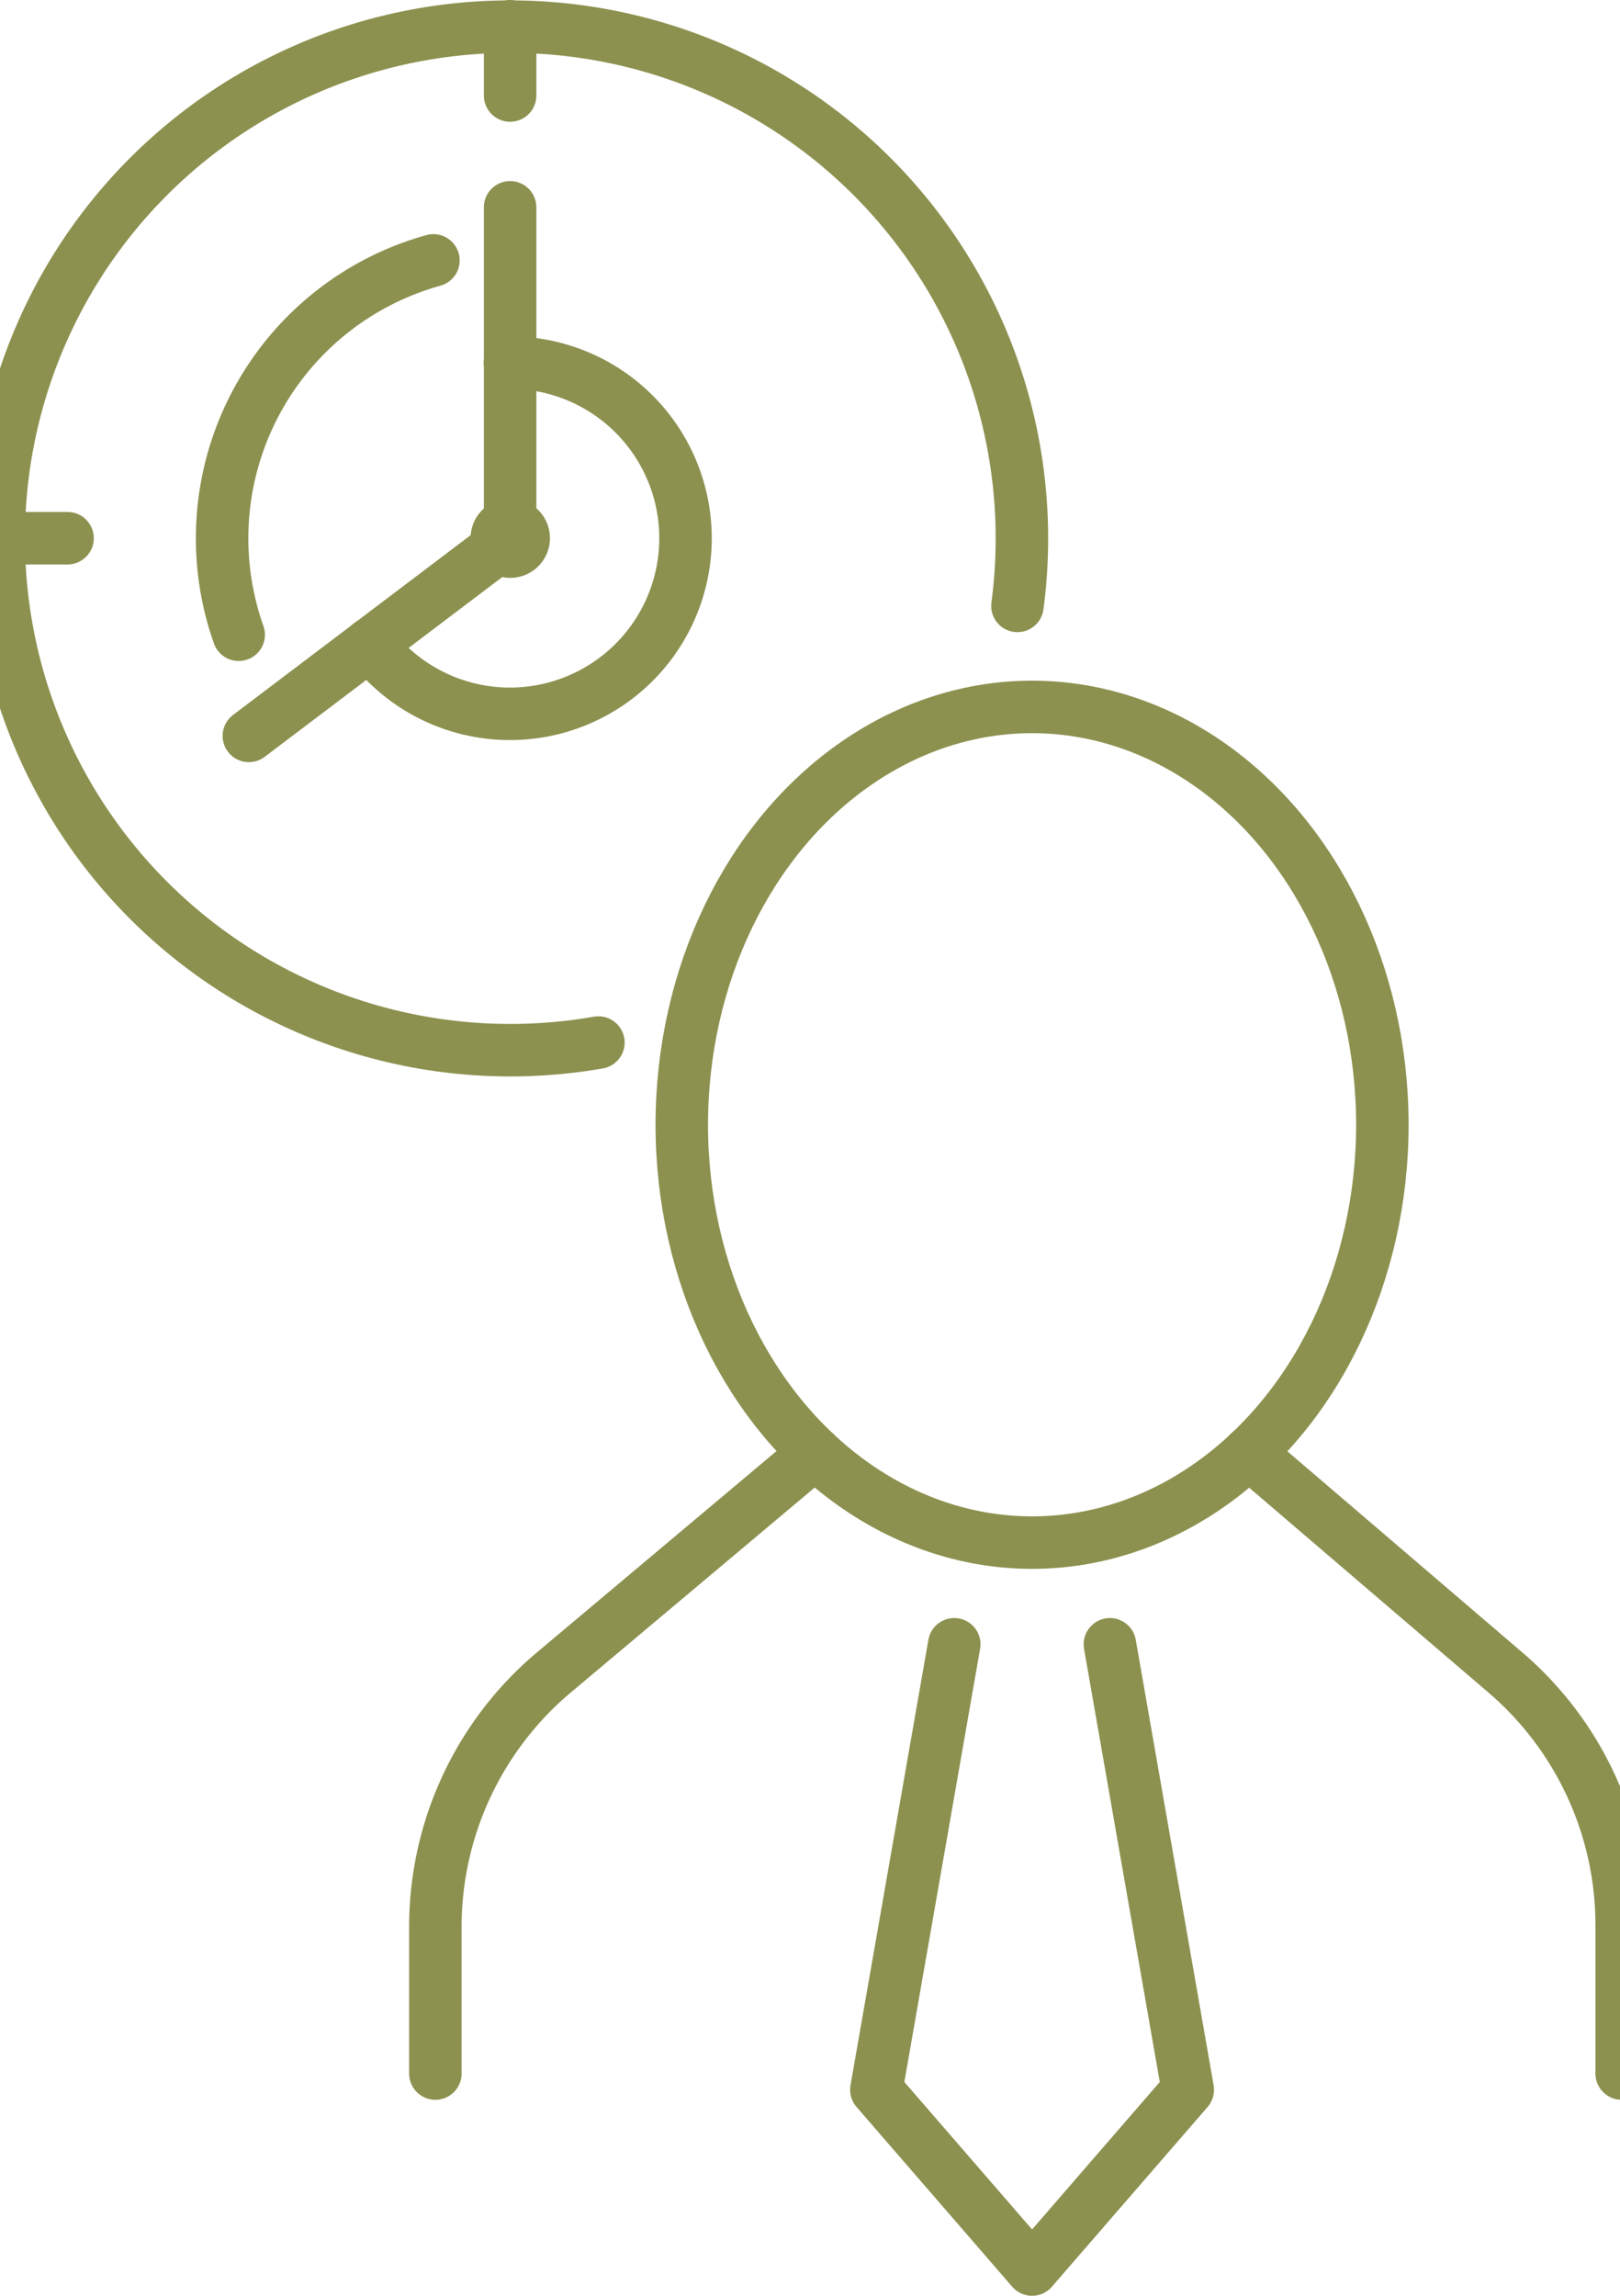
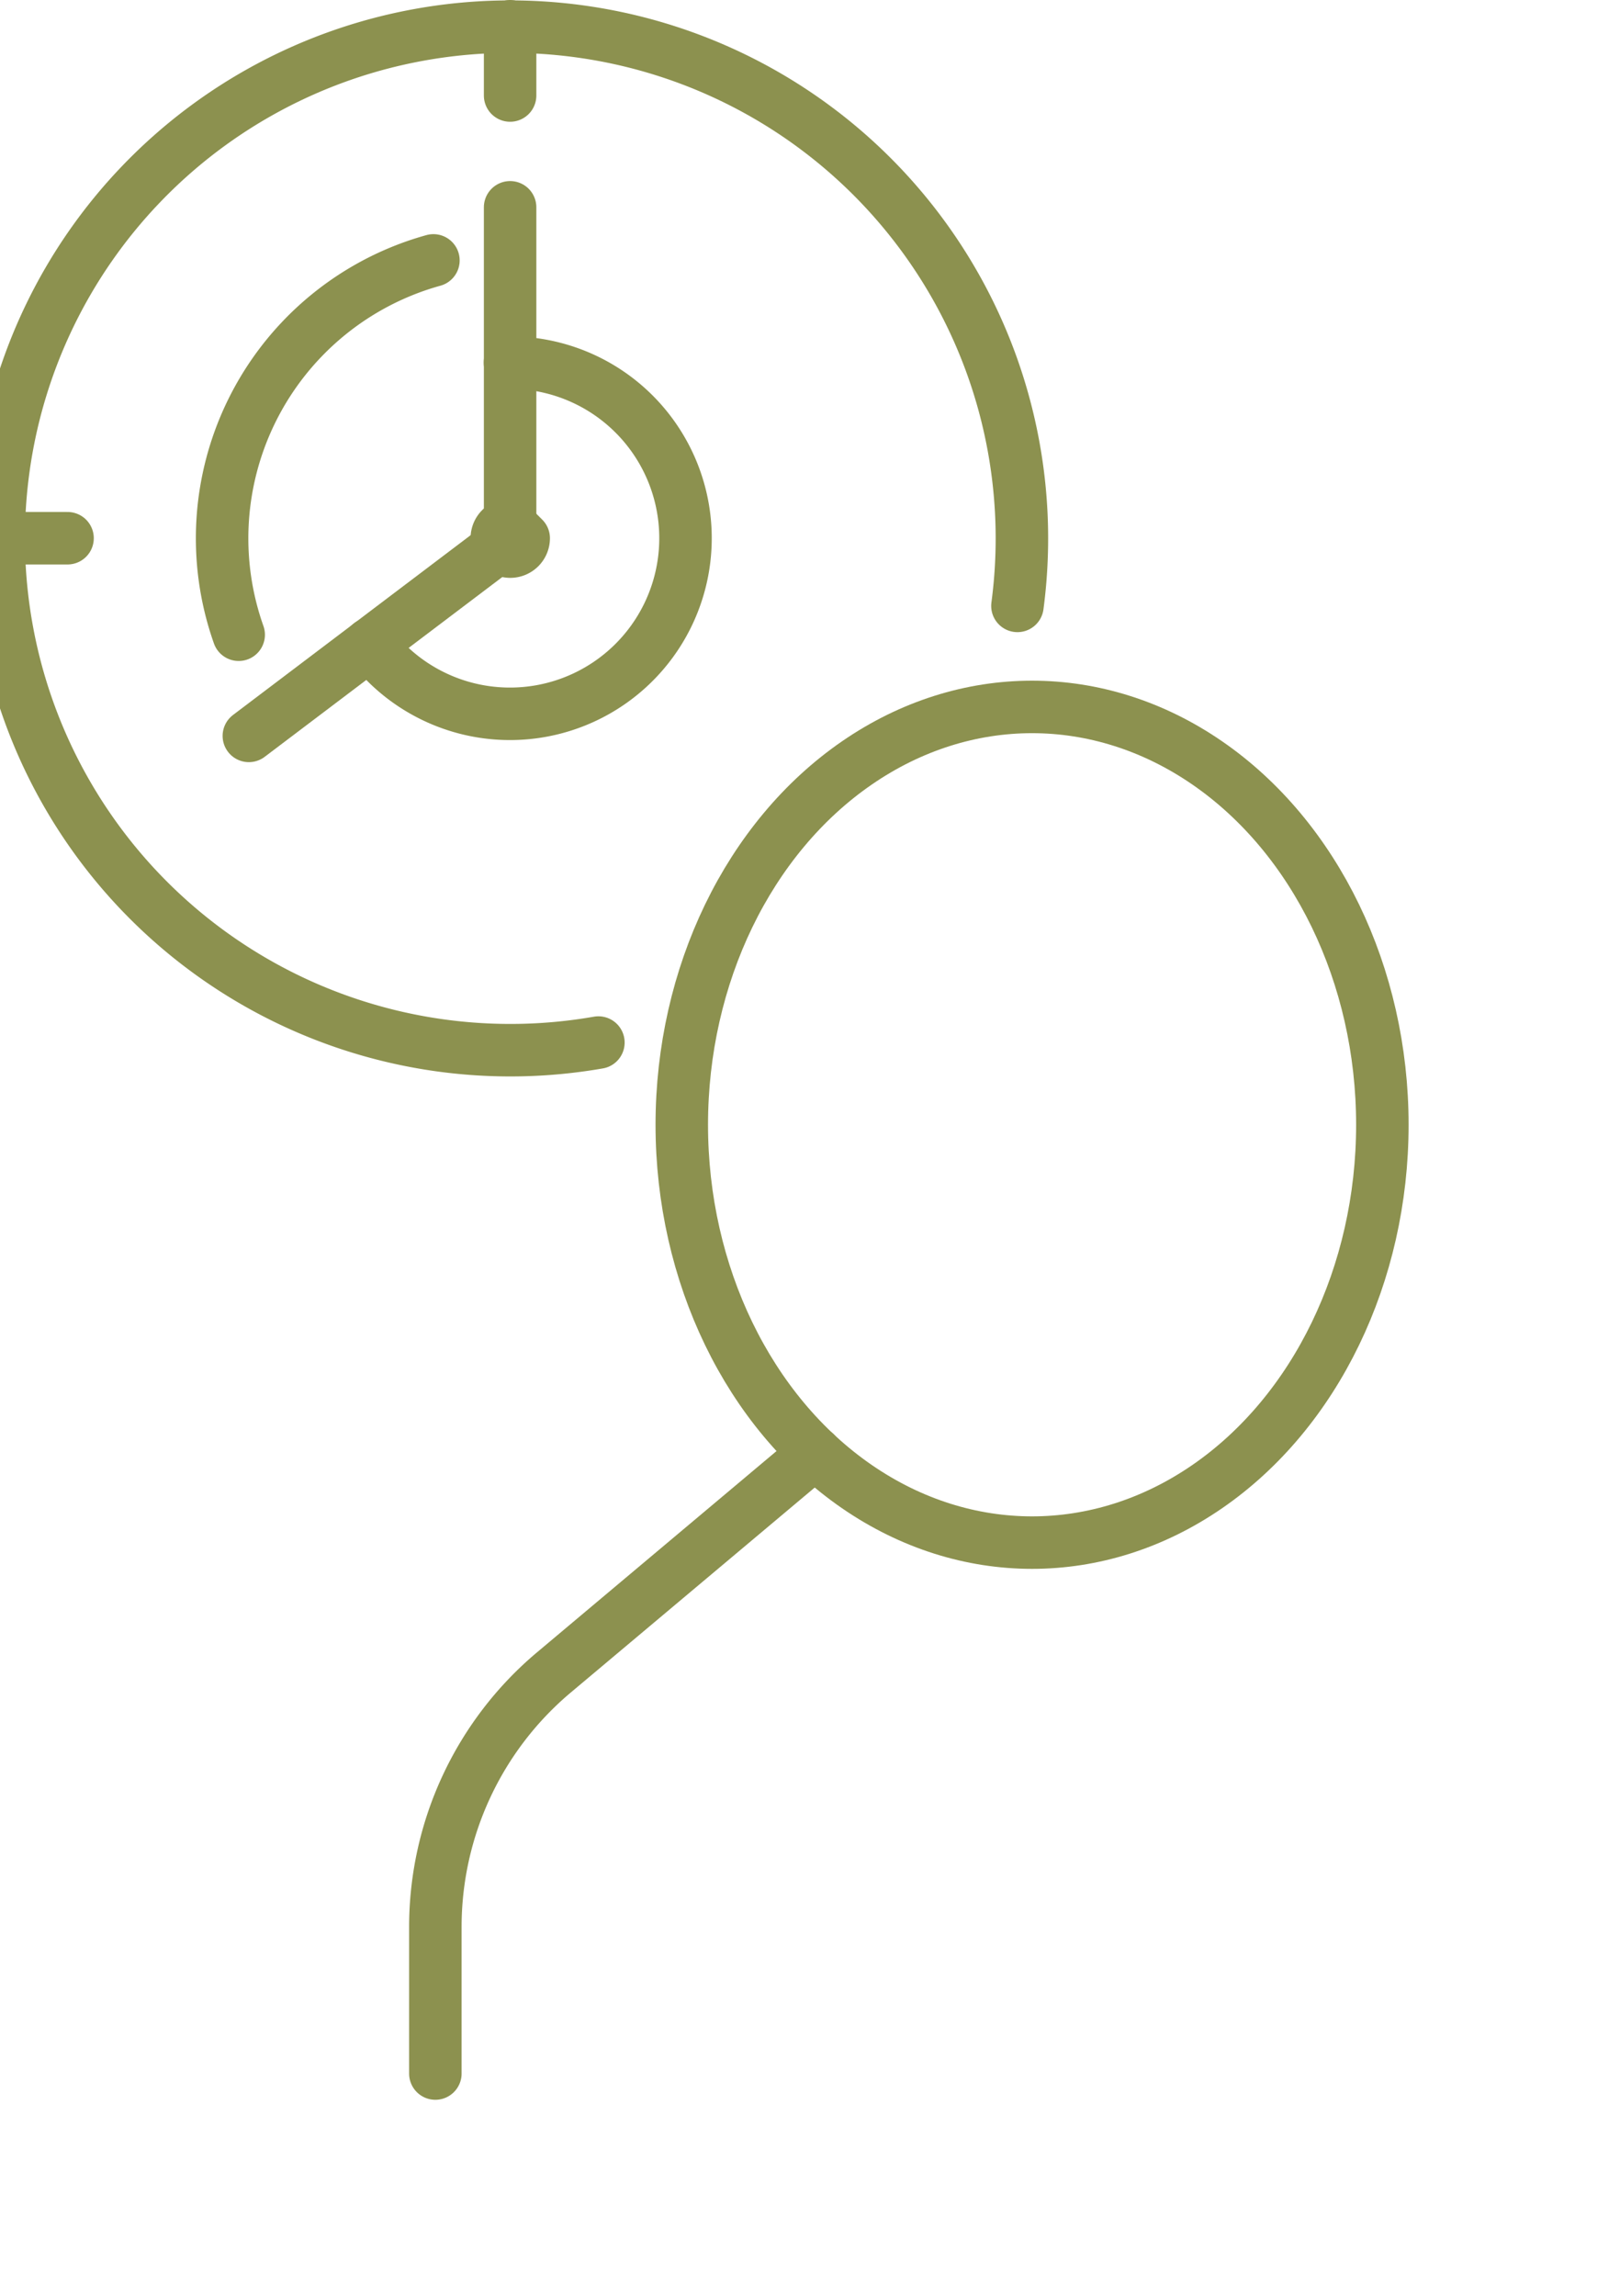
<svg xmlns="http://www.w3.org/2000/svg" preserveAspectRatio="xMidYMid slice" width="48px" height="68px" viewBox="0 0 33.786 46.268">
  <g id="Gruppe_10822" data-name="Gruppe 10822" transform="translate(-623.879 -1937.847)">
    <g id="Gruppe_10816" data-name="Gruppe 10816">
      <g id="Gruppe_10815" data-name="Gruppe 10815">
        <g id="Gruppe_10814" data-name="Gruppe 10814">
          <path id="Pfad_9960" data-name="Pfad 9960" d="M631.9,1950.828a3.539,3.539,0,1,0,2.823-5.673" fill="none" stroke="#8c914f" stroke-linecap="round" stroke-linejoin="round" stroke-width="1.058" />
          <g id="Gruppe_10813" data-name="Gruppe 10813">
            <path id="Pfad_9961" data-name="Pfad 9961" d="M633.18,1943.095a5.813,5.813,0,0,0-3.926,7.544" fill="none" stroke="#8c914f" stroke-linecap="round" stroke-linejoin="round" stroke-width="1.058" />
          </g>
-           <path id="Pfad_9962" data-name="Pfad 9962" d="M635,1948.694a.271.271,0,1,1-.272-.272A.271.271,0,0,1,635,1948.694Z" fill="none" stroke="#8c914f" stroke-linecap="round" stroke-linejoin="round" stroke-width="1.058" />
+           <path id="Pfad_9962" data-name="Pfad 9962" d="M635,1948.694a.271.271,0,1,1-.272-.272Z" fill="none" stroke="#8c914f" stroke-linecap="round" stroke-linejoin="round" stroke-width="1.058" />
          <path id="Pfad_9963" data-name="Pfad 9963" d="M634.726,1942.025v6.669l-5.267,3.984" fill="none" stroke="#8c914f" stroke-linecap="round" stroke-linejoin="round" stroke-width="1.058" />
          <path id="Pfad_9964" data-name="Pfad 9964" d="M636.506,1958.858a10.314,10.314,0,1,1,8.448-8.8" fill="none" stroke="#8c914f" stroke-linecap="round" stroke-linejoin="round" stroke-width="1.058" />
          <line id="Linie_4239" data-name="Linie 4239" x2="1.396" transform="translate(624.408 1948.694)" fill="none" stroke="#8c914f" stroke-linecap="round" stroke-linejoin="round" stroke-width="1.058" />
          <line id="Linie_4240" data-name="Linie 4240" y2="1.396" transform="translate(634.726 1938.376)" fill="none" stroke="#8c914f" stroke-linecap="round" stroke-linejoin="round" stroke-width="1.058" />
        </g>
      </g>
    </g>
    <g id="Gruppe_10821" data-name="Gruppe 10821">
      <g id="Gruppe_10820" data-name="Gruppe 10820">
        <g id="Gruppe_10819" data-name="Gruppe 10819">
          <g id="Gruppe_10818" data-name="Gruppe 10818">
            <g id="Gruppe_10817" data-name="Gruppe 10817">
-               <path id="Pfad_9965" data-name="Pfad 9965" d="M649.619,1967.127l5.174,4.428a6.7,6.7,0,0,1,2.343,5.088v2.993" fill="none" stroke="#8c914f" stroke-linecap="round" stroke-linejoin="round" stroke-width="1.058" />
              <path id="Pfad_9966" data-name="Pfad 9966" d="M640.877,1967.127l-5.268,4.425a6.7,6.7,0,0,0-2.39,5.129v2.955" fill="none" stroke="#8c914f" stroke-linecap="round" stroke-linejoin="round" stroke-width="1.058" />
            </g>
            <ellipse id="Ellipse_607" data-name="Ellipse 607" cx="7.062" cy="8.421" rx="7.062" ry="8.421" transform="translate(638.187 1952.094)" fill="none" stroke="#8c914f" stroke-linecap="round" stroke-linejoin="round" stroke-width="1.058" />
          </g>
        </g>
      </g>
-       <path id="Pfad_9967" data-name="Pfad 9967" d="M643.68,1970.985l-1.57,8.978,3.139,3.623h0l3.139-3.623-1.57-8.978" fill="none" stroke="#8c914f" stroke-linecap="round" stroke-linejoin="round" stroke-width="1.058" />
    </g>
  </g>
</svg>